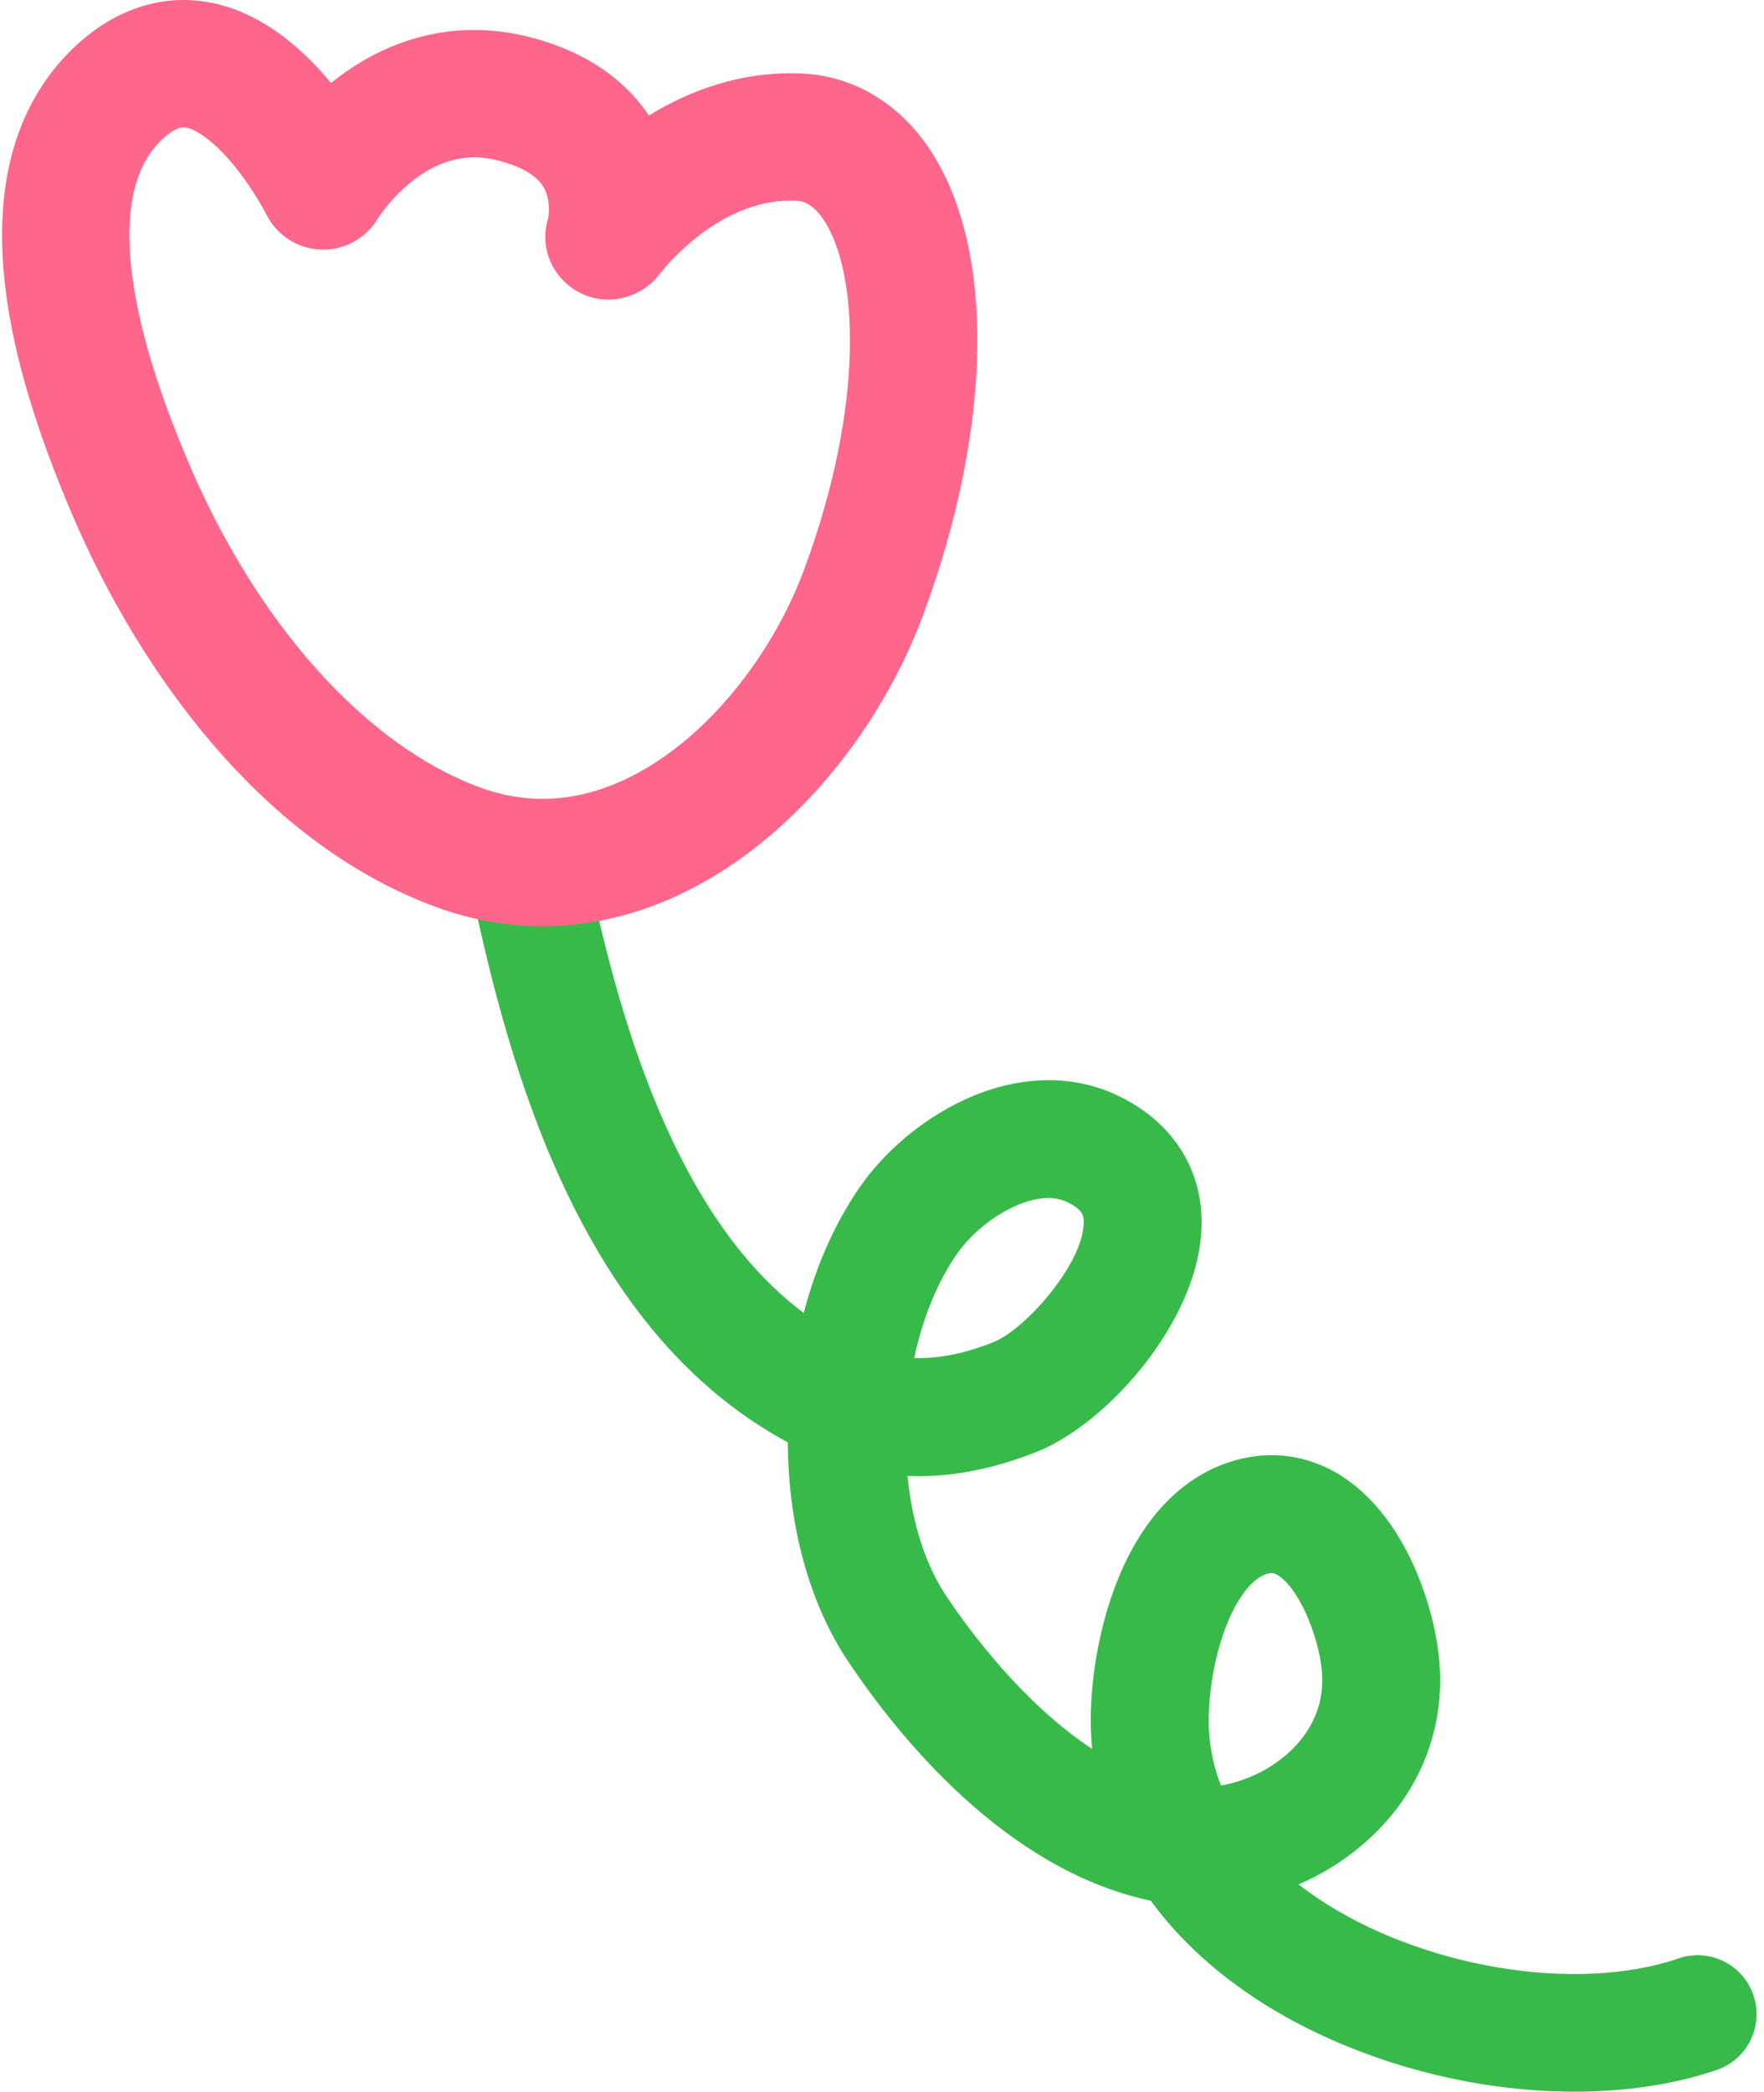
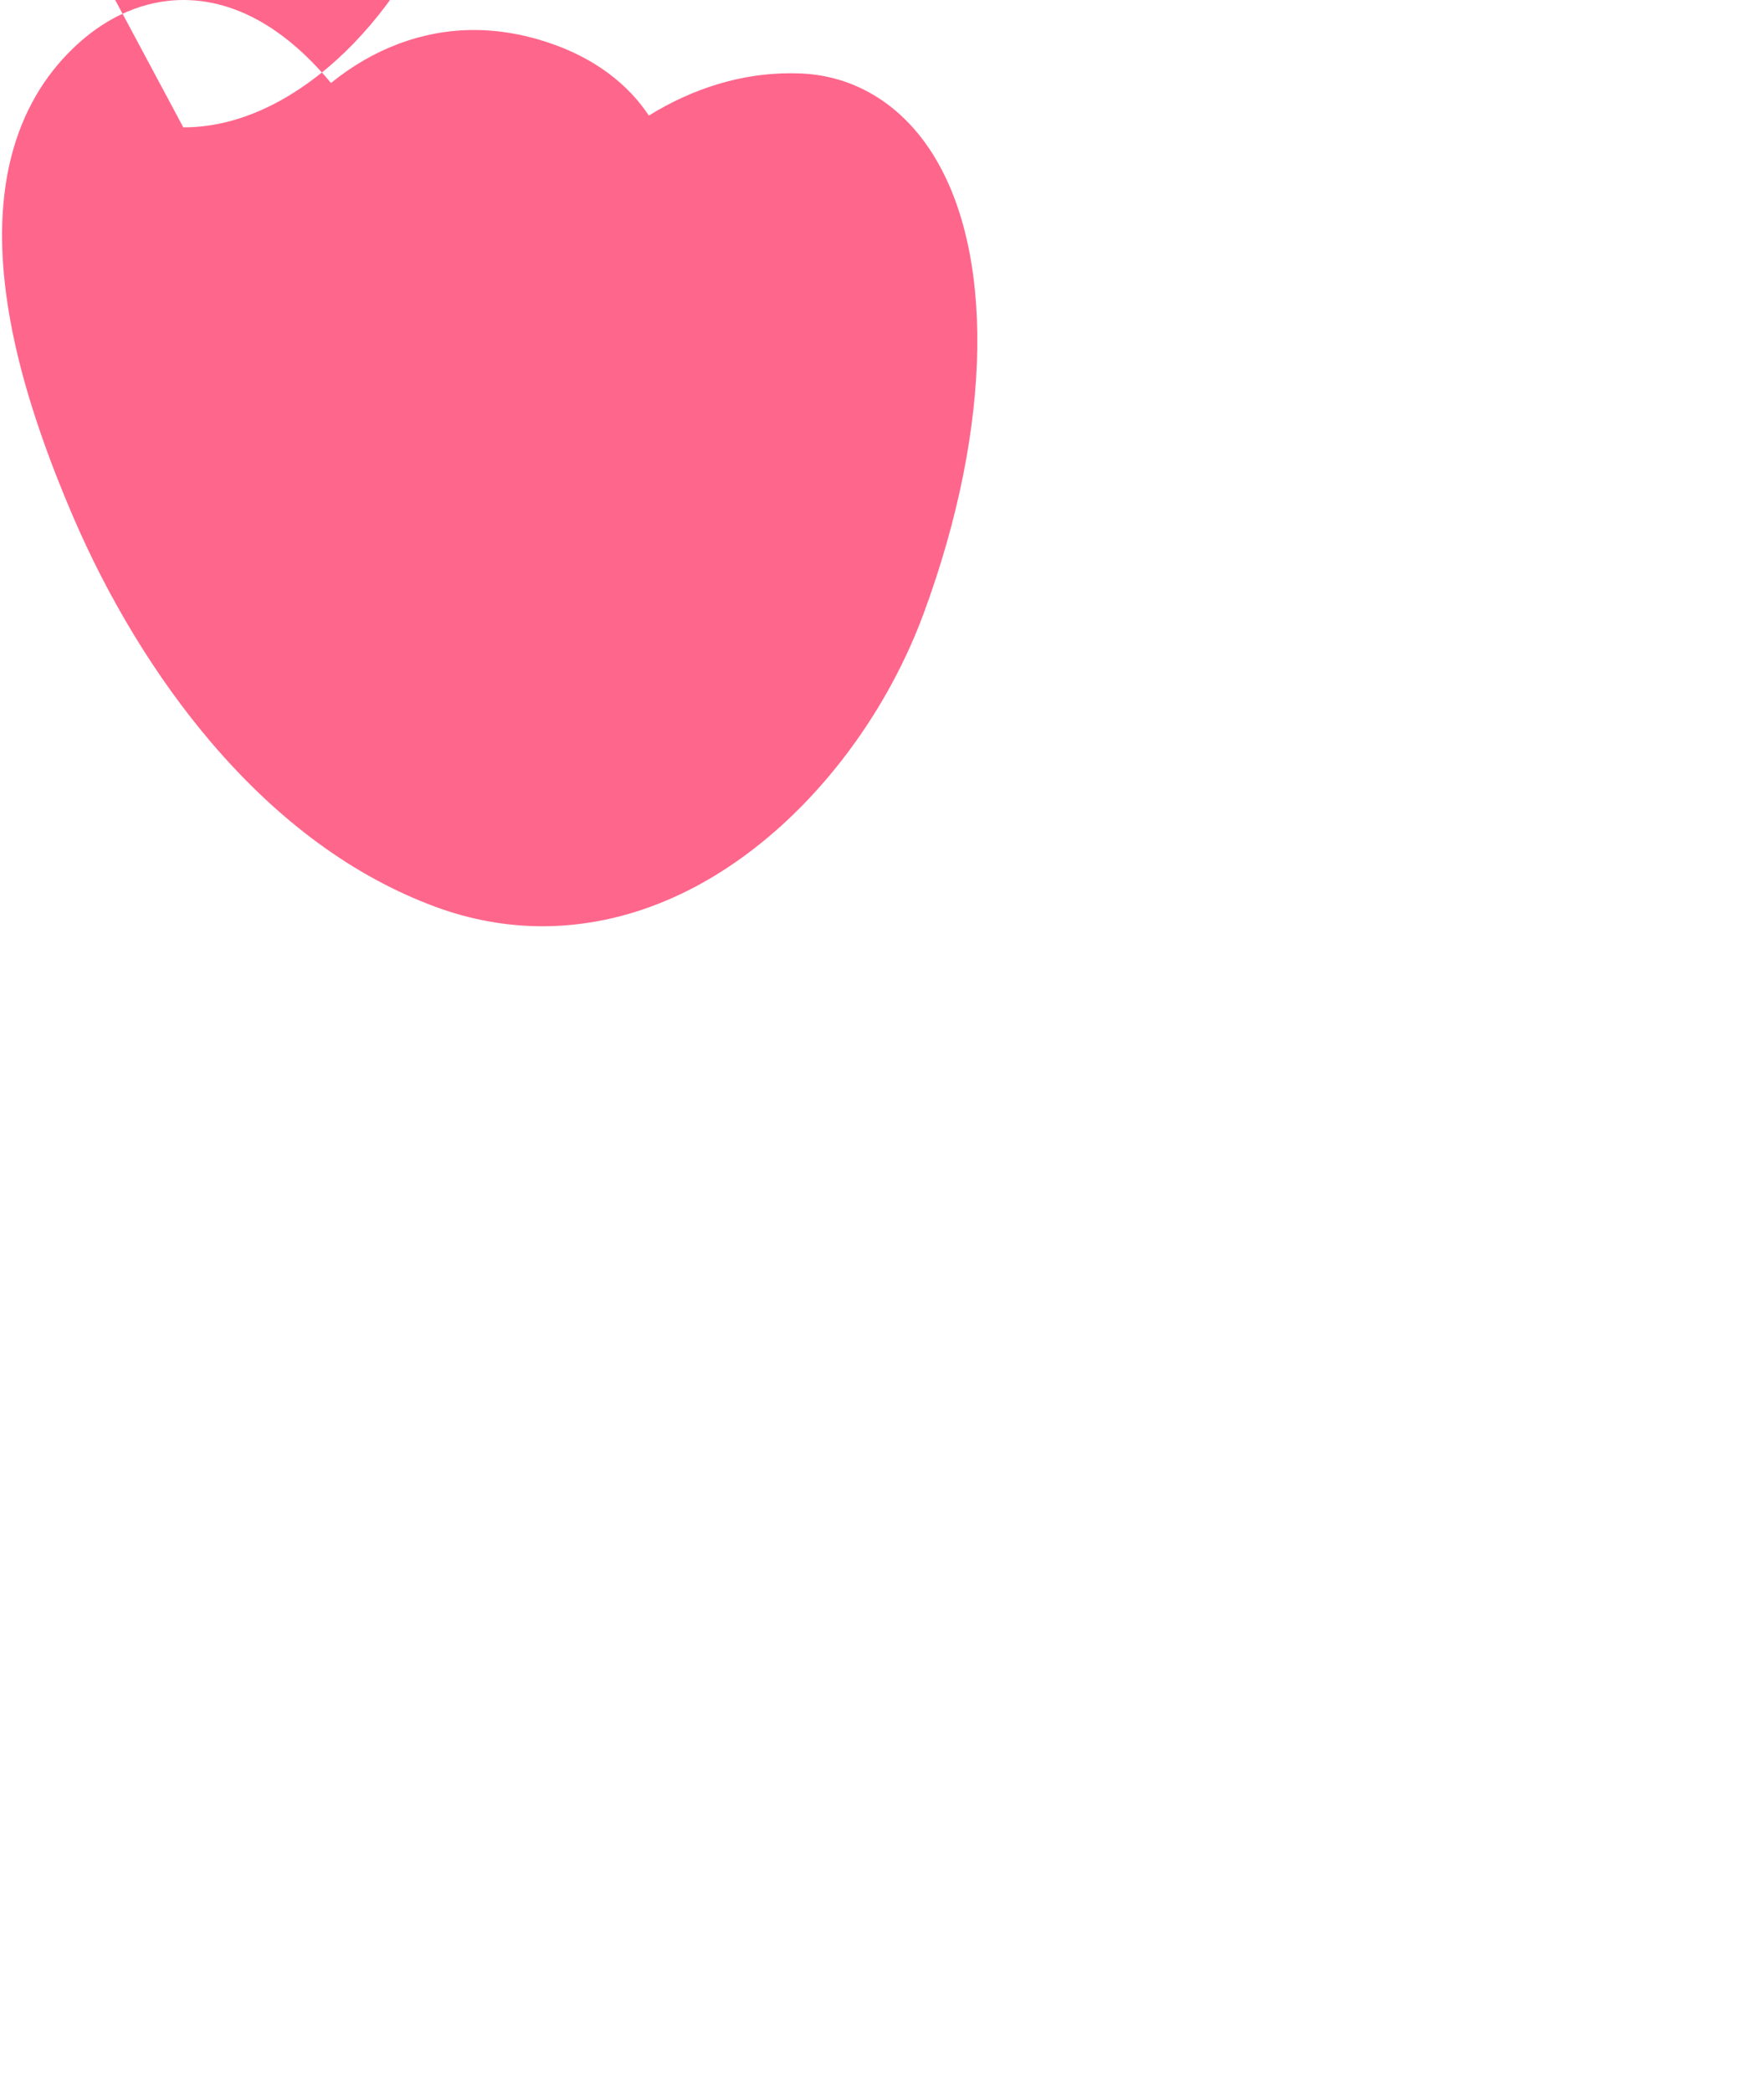
<svg xmlns="http://www.w3.org/2000/svg" height="2134.8" preserveAspectRatio="xMidYMid meet" version="1.0" viewBox="-2.1 0.0 1800.9 2134.8" width="1800.9" zoomAndPan="magnify">
  <g>
    <g>
      <g id="change1_1">
-         <path d="M1295.96,1605.51c-1.74,0-3.65,.45-6.07,1.3-15.13,5.32-30.81,26.84-41.95,57.57-13.75,37.93-17.12,78.32-15.83,101.37,1.15,20.53,5.54,39.38,12.24,56.64,23.4-4.19,46.4-14.5,64.86-29.82,18.17-15.09,39.62-41.32,38.59-80.59-.89-33.71-20.78-87.39-44.14-103.48-2.95-2.03-5.15-2.98-7.69-2.98Zm-364.75-219.46c25.58,.71,52.52-4.76,81.22-16.36,32.15-12.99,90.78-79.07,91.85-121.2,.16-6.38,.35-13.61-17.68-21.98-32.07-14.91-86.69,16.8-112.27,54.03-20.33,29.58-34.75,66.31-43.11,105.51Zm-335.47-509.72c16.48,81.45,39.33,172.18,73.45,253.58,40.17,95.83,89.28,165.12,149.23,210.17,12.38-47.59,31.58-91.13,56.71-127.7,25.59-37.24,64.42-69.88,106.54-89.54,53.86-25.14,109.14-27.09,155.65-5.47,56.96,26.47,88.76,75.38,87.27,134.19-1.54,60.36-37.66,114.8-59.06,141.88-32.11,40.64-72.49,73.48-108.01,87.83-45.69,18.47-90.2,26.87-133.13,25.17,4.56,46.46,17.69,89.88,39.62,122.62,24.49,36.58,78.89,109.81,148.89,155.96-.4-4.16-.72-8.35-.96-12.55-2.61-46.69,5.93-102.43,22.85-149.1,24.35-67.2,64.19-112.18,115.2-130.11,42.08-14.79,85.38-9.06,121.93,16.12,37.53,25.85,60.19,66.58,72.6,96.19,14.14,33.77,22.74,71.39,23.58,103.23,1.8,68.31-27.32,130.95-82.02,176.36-18.86,15.66-40.03,28.46-62.47,38.12,6.51,5.06,12.98,9.71,19.28,13.95,105.58,71.01,264.04,97.48,368.59,61.58,31.42-10.79,65.66,5.93,76.46,37.37,10.79,31.43-5.94,65.66-37.37,76.45-42.82,14.71-92.58,22.18-145.26,22.18-30.36,0-61.68-2.48-93.22-7.48-86.26-13.69-170.2-45.74-236.36-90.24-41.85-28.14-76.42-60.77-102.96-97.16-.36-.07-.72-.15-1.07-.23-146.84-31.5-255.81-166.19-307.7-243.67-39.71-59.31-61.4-138.22-61.83-223.93-54.62-29.28-103.69-71.19-145.96-124.68-37.23-47.13-70.21-104.65-98.01-170.98-42.78-102.06-68.94-214.4-86.97-309.68" fill="#38ba4a" />
-       </g>
+         </g>
      <g id="change2_1">
-         <path d="M551.66,945.35h-.03c-36.86,0-73.64-6.69-109.32-19.88-83.03-30.69-159.98-87.09-228.7-167.62-56-65.62-105.21-146.35-142.33-233.44-5.01-11.75-9.79-23.39-14.22-34.59C25.32,409.5,7.22,340.22,1.72,278.01c-3.87-43.8-1.19-83.9,7.99-119.18,11.41-43.87,32.82-80.98,63.61-110.3C115.47,8.42,157.34,0,185.04,0c31.68,0,62.94,10.34,92.92,30.74,19.91,13.55,39.36,31.69,57.84,53.95,43.83-35.43,94.04-54.07,146.04-54.07,19.59,0,39.53,2.66,59.28,7.9,65.22,17.31,100.46,51.17,119.21,79.43,45.83-28.35,95.2-43.18,144.48-43.18,3.96,0,7.97,.1,11.93,.28,52.67,2.51,99.08,30.19,130.68,77.95,66.61,100.66,64.1,281.97-6.57,473.18-30.37,82.19-81.86,158.99-144.97,216.26-74.2,67.32-158.66,102.91-244.23,102.91ZM185.04,130c-7.61,0-17.1,7.96-22.08,12.7-26.13,24.87-36.81,66.54-31.74,123.86,4.32,48.87,20.05,107.91,46.75,175.47,4.01,10.13,8.35,20.7,12.92,31.41,69.84,163.88,180.68,287.28,296.5,330.09,21.21,7.84,42.82,11.81,64.26,11.82h.02c66.63,0,122.08-37.62,156.87-69.19,47.22-42.85,87.46-103.01,110.38-165.04,63.01-170.5,54.59-304.25,20.09-356.37-12.63-19.09-23.72-19.62-28.46-19.85-1.91-.09-3.84-.14-5.75-.14-74.2,0-129.31,69.64-132.16,73.3-18.71,25.89-53.65,35.44-82.18,21.02-28.37-14.34-42.36-45.99-32.93-76.26,.5-2.79,2.16-14.16-1.77-25.34-1.97-5.62-7.99-22.7-48.01-33.33-8.87-2.35-17.59-3.55-25.93-3.55-58.65,0-97.61,61.49-97.98,62.11-12.15,20.56-34.51,32.96-58.36,32.05-23.83-.91-45.16-14.63-55.71-36-.78-1.53-14.09-27.24-34.57-51.73-22.88-27.34-41.32-37.05-50.17-37.05Z" fill="#ff668b" />
+         <path d="M551.66,945.35h-.03c-36.86,0-73.64-6.69-109.32-19.88-83.03-30.69-159.98-87.09-228.7-167.62-56-65.62-105.21-146.35-142.33-233.44-5.01-11.75-9.79-23.39-14.22-34.59C25.32,409.5,7.22,340.22,1.72,278.01c-3.87-43.8-1.19-83.9,7.99-119.18,11.41-43.87,32.82-80.98,63.61-110.3C115.47,8.42,157.34,0,185.04,0c31.68,0,62.94,10.34,92.92,30.74,19.91,13.55,39.36,31.69,57.84,53.95,43.83-35.43,94.04-54.07,146.04-54.07,19.59,0,39.53,2.66,59.28,7.9,65.22,17.31,100.46,51.17,119.21,79.43,45.83-28.35,95.2-43.18,144.48-43.18,3.96,0,7.97,.1,11.93,.28,52.67,2.51,99.08,30.19,130.68,77.95,66.61,100.66,64.1,281.97-6.57,473.18-30.37,82.19-81.86,158.99-144.97,216.26-74.2,67.32-158.66,102.91-244.23,102.91ZM185.04,130h.02c66.63,0,122.08-37.62,156.87-69.19,47.22-42.85,87.46-103.01,110.38-165.04,63.01-170.5,54.59-304.25,20.09-356.37-12.63-19.09-23.72-19.62-28.46-19.85-1.91-.09-3.84-.14-5.75-.14-74.2,0-129.31,69.64-132.16,73.3-18.71,25.89-53.65,35.44-82.18,21.02-28.37-14.34-42.36-45.99-32.93-76.26,.5-2.79,2.16-14.16-1.77-25.34-1.97-5.62-7.99-22.7-48.01-33.33-8.87-2.35-17.59-3.55-25.93-3.55-58.65,0-97.61,61.49-97.98,62.11-12.15,20.56-34.51,32.96-58.36,32.05-23.83-.91-45.16-14.63-55.71-36-.78-1.53-14.09-27.24-34.57-51.73-22.88-27.34-41.32-37.05-50.17-37.05Z" fill="#ff668b" />
      </g>
    </g>
  </g>
</svg>